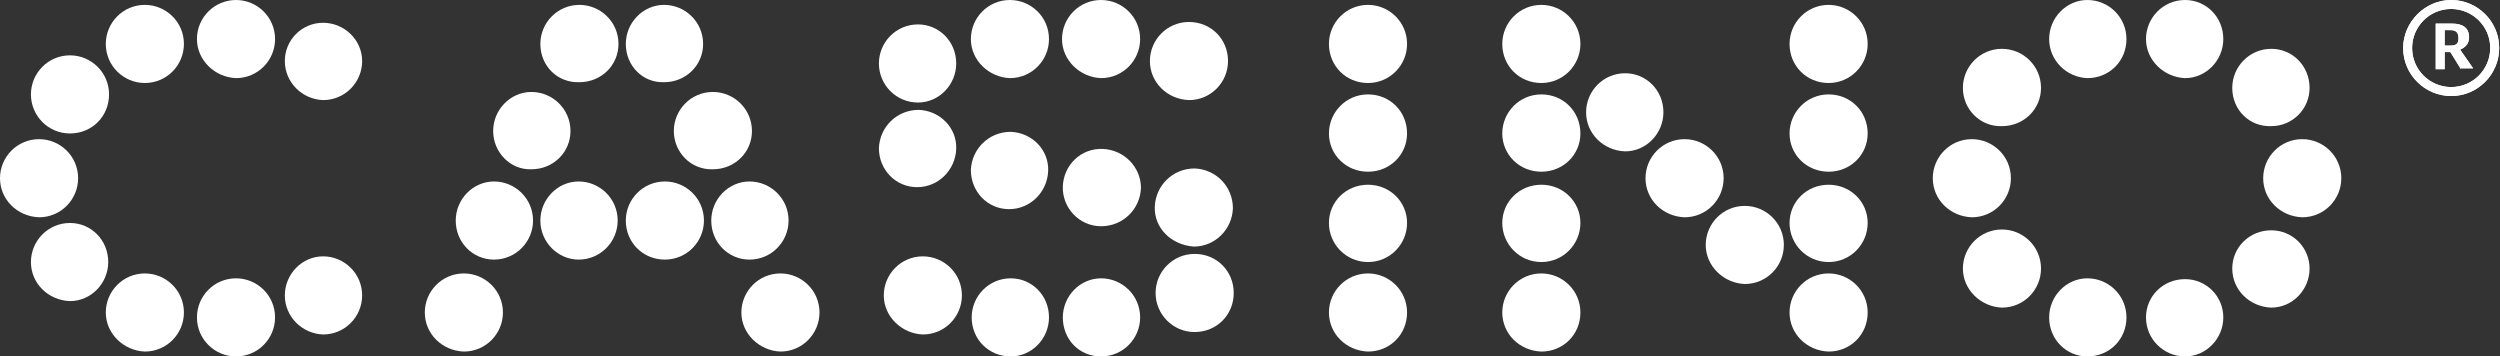
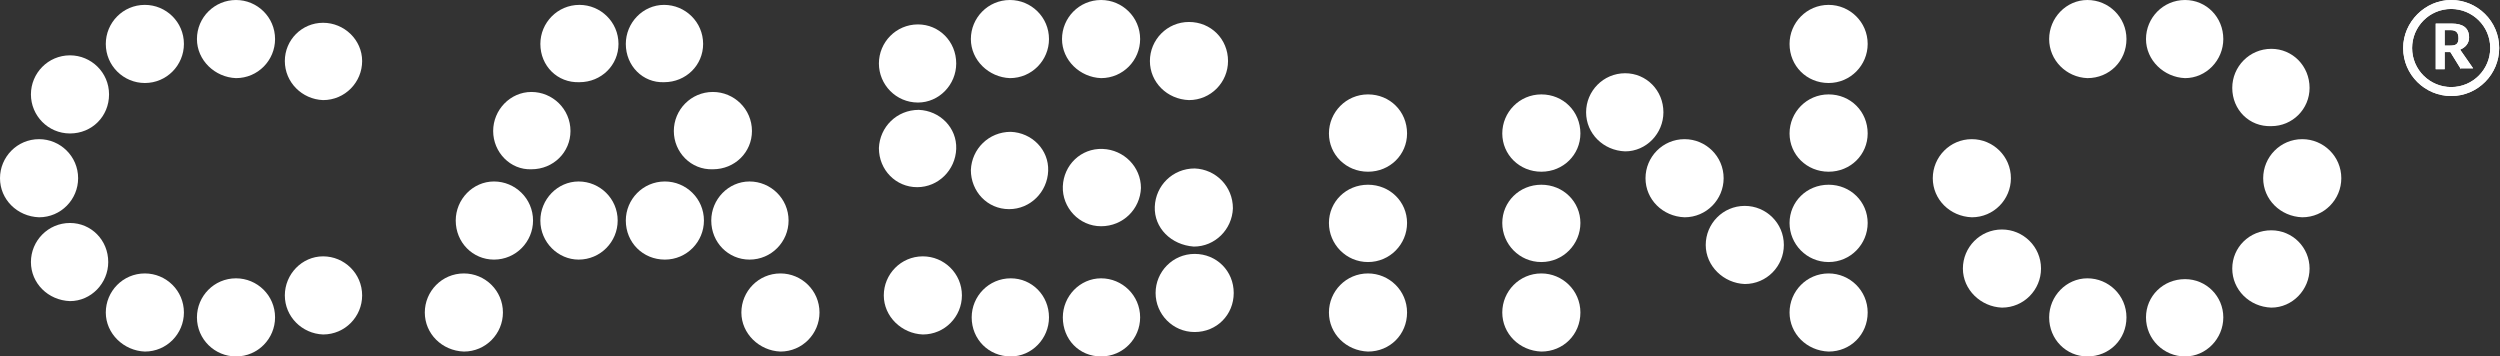
<svg xmlns="http://www.w3.org/2000/svg" version="1.1" id="Layer_1" x="0px" y="0px" width="307.2px" height="43.8px" viewBox="0 0 307.2 43.8" style="enable-background:new 0 0 307.2 43.8;" xml:space="preserve">
  <rect x="0" y="0" width="307.2" height="43.8" fill="#333333" stroke="none" />
  <style type="text/css">

	.st0{fill:#FFFFFF;}

</style>
  <path class="st0" d="M302.4,8.5l-1.3-2.1h-0.7v2.1h-1.1V2.9h2c1.3,0,2.1,0.5,2.1,1.7c0,0.7-0.4,1.2-1.1,1.5l0,0l1.6,2.3H302.4z   M301.1,3.7h-0.7v1.9h0.7c0.7,0,1-0.2,1-0.9S301.8,3.7,301.1,3.7" />
  <path class="st0" d="M295.3,5.9c0,3.3,2.7,5.9,5.9,5.9c3.3,0,5.9-2.7,5.9-5.9c0-3.3-2.7-5.9-5.9-5.9C298,0,295.3,2.7,295.3,5.9   M296.4,5.9c0-2.6,2.1-4.8,4.8-4.8c2.6,0,4.8,2.1,4.8,4.8c0,2.6-2.1,4.8-4.8,4.8C298.6,10.7,296.4,8.6,296.4,5.9" />
  <path class="st0" d="M302.4,8.5l-1.3-2.1h-0.7v2.1h-1.1V2.9h2c1.3,0,2.1,0.5,2.1,1.7c0,0.7-0.4,1.2-1.1,1.5l0,0l1.6,2.3H302.4z   M301.1,3.7h-0.7v1.9h0.7c0.7,0,1-0.2,1-0.9S301.8,3.7,301.1,3.7" />
  <path class="st0" d="M295.3,5.9c0,3.3,2.7,5.9,5.9,5.9c3.3,0,5.9-2.7,5.9-5.9c0-3.3-2.7-5.9-5.9-5.9C298,0,295.3,2.7,295.3,5.9   M296.4,5.9c0-2.6,2.1-4.8,4.8-4.8c2.6,0,4.8,2.1,4.8,4.8c0,2.6-2.1,4.8-4.8,4.8C298.6,10.7,296.4,8.6,296.4,5.9" />
-   <path class="st0" d="M163.3,5.4c0-2.6,2.1-4.8,4.8-4.8c2.6,0,4.8,2.1,4.8,4.8c0,2.6-2.1,4.8-4.8,4.8C165.4,10.2,163.3,8.1,163.3,5.4  " />
  <path class="st0" d="M209.6,30.1c0-2.6,2.1-4.8,4.8-4.8c2.6,0,4.8,2.1,4.8,4.8c0,2.6-2.1,4.8-4.8,4.8  C211.8,34.8,209.6,32.7,209.6,30.1" />
  <path class="st0" d="M163.3,38.4c0-2.6,2.1-4.8,4.8-4.8c2.6,0,4.8,2.1,4.8,4.8s-2.1,4.8-4.8,4.8C165.4,43.1,163.3,41,163.3,38.4" />
  <path class="st0" d="M163.3,27.4c0-2.6,2.1-4.7,4.8-4.7s4.8,2.1,4.8,4.7c0,2.6-2.1,4.8-4.8,4.8S163.3,30,163.3,27.4" />
  <path class="st0" d="M163.3,16.4c0-2.6,2.1-4.8,4.8-4.8s4.8,2.1,4.8,4.8c0,2.6-2.1,4.7-4.8,4.7S163.3,19,163.3,16.4" />
  <path class="st0" d="M219.9,5.4c0-2.6,2.1-4.8,4.8-4.8c2.6,0,4.8,2.1,4.8,4.8c0,2.6-2.1,4.8-4.8,4.8C222,10.2,219.9,8.1,219.9,5.4" />
  <path class="st0" d="M219.9,38.4c0-2.6,2.1-4.8,4.8-4.8c2.6,0,4.8,2.1,4.8,4.8s-2.1,4.8-4.8,4.8C222,43.1,219.9,41,219.9,38.4" />
  <path class="st0" d="M219.9,27.4c0-2.6,2.1-4.7,4.8-4.7s4.8,2.1,4.8,4.7c0,2.6-2.1,4.8-4.8,4.8S219.9,30,219.9,27.4" />
  <path class="st0" d="M219.9,16.4c0-2.6,2.1-4.8,4.8-4.8s4.8,2.1,4.8,4.8c0,2.6-2.1,4.7-4.8,4.7S219.9,19,219.9,16.4" />
-   <path class="st0" d="M184.6,5.4c0-2.6,2.1-4.8,4.8-4.8c2.6,0,4.8,2.1,4.8,4.8c0,2.6-2.1,4.8-4.8,4.8C186.7,10.2,184.6,8.1,184.6,5.4  " />
  <path class="st0" d="M184.6,38.4c0-2.6,2.1-4.8,4.8-4.8c2.6,0,4.8,2.1,4.8,4.8s-2.1,4.8-4.8,4.8C186.7,43.1,184.6,41,184.6,38.4" />
  <path class="st0" d="M184.6,27.4c0-2.6,2.1-4.7,4.8-4.7s4.8,2.1,4.8,4.7c0,2.6-2.1,4.8-4.8,4.8S184.6,30,184.6,27.4" />
  <path class="st0" d="M184.6,16.4c0-2.6,2.1-4.8,4.8-4.8s4.8,2.1,4.8,4.8c0,2.6-2.1,4.7-4.8,4.7S184.6,19,184.6,16.4" />
  <path class="st0" d="M119.3,4.8c0-2.6,2.1-4.8,4.8-4.8c2.6,0,4.8,2.1,4.8,4.8c0,2.6-2.1,4.8-4.8,4.8C121.5,9.5,119.3,7.4,119.3,4.8" />
  <path class="st0" d="M108,7.8c0-2.6,2.1-4.8,4.8-4.8c2.6,0,4.7,2.1,4.7,4.8c0,2.6-2.1,4.8-4.7,4.8C110.1,12.6,108,10.4,108,7.8" />
  <path class="st0" d="M130.5,4.8c0-2.6,2.1-4.8,4.8-4.8c2.6,0,4.8,2.1,4.8,4.8c0,2.6-2.1,4.8-4.8,4.8C132.7,9.5,130.5,7.4,130.5,4.8" />
  <path class="st0" d="M141.3,7.5c0-2.6,2.1-4.8,4.8-4.8s4.8,2.1,4.8,4.8c0,2.6-2.1,4.8-4.8,4.8C143.4,12.2,141.3,10.1,141.3,7.5" />
  <path class="st0" d="M108,18.2c0.1-2.6,2.2-4.7,4.9-4.7c2.6,0.1,4.7,2.2,4.6,4.8c-0.1,2.6-2.2,4.7-4.8,4.7  C110.1,23,108,20.9,108,18.2" />
  <path class="st0" d="M130.6,39c0-2.6,2.1-4.8,4.7-4.8s4.8,2.1,4.8,4.8c0,2.6-2.1,4.8-4.8,4.8S130.6,41.7,130.6,39" />
  <path class="st0" d="M142,36c0-2.6,2.1-4.8,4.8-4.8s4.8,2.1,4.8,4.8s-2.1,4.8-4.8,4.8S142,38.6,142,36" />
  <path class="st0" d="M141.9,25.4c0.1-2.6,2.2-4.7,4.9-4.7c2.6,0.1,4.7,2.2,4.7,4.9c-0.1,2.6-2.2,4.7-4.8,4.7  C143.9,30.1,141.8,28,141.9,25.4" />
  <path class="st0" d="M130.6,22.9c0.1-2.6,2.2-4.7,4.9-4.6c2.6,0.1,4.7,2.2,4.7,4.8c-0.1,2.6-2.2,4.7-4.9,4.7S130.5,25.5,130.6,22.9" />
  <path class="st0" d="M119.3,20.9c0.1-2.6,2.2-4.7,4.9-4.7c2.6,0.1,4.7,2.2,4.6,4.8c-0.1,2.6-2.2,4.7-4.8,4.7  C121.3,25.7,119.3,23.5,119.3,20.9" />
  <path class="st0" d="M119.4,39c0-2.6,2.1-4.8,4.8-4.8c2.6,0,4.7,2.1,4.7,4.8c0,2.6-2.1,4.8-4.7,4.8C121.5,43.8,119.4,41.7,119.4,39" />
  <path class="st0" d="M108.6,36.3c0-2.6,2.1-4.8,4.8-4.8c2.6,0,4.8,2.1,4.8,4.8c0,2.6-2.1,4.8-4.8,4.8  C110.8,41,108.6,38.9,108.6,36.3" />
  <path class="st0" d="M13,5.4c0-2.6,2.1-4.8,4.8-4.8c2.6,0,4.8,2.1,4.8,4.8c0,2.6-2.1,4.8-4.8,4.8C15.2,10.2,13,8.1,13,5.4" />
  <path class="st0" d="M3.8,11.6c0-2.6,2.1-4.8,4.8-4.8c2.6,0,4.8,2.1,4.8,4.8s-2.1,4.8-4.8,4.8C5.9,16.4,3.8,14.2,3.8,11.6" />
  <path class="st0" d="M0,21.9c0-2.6,2.1-4.8,4.8-4.8c2.6,0,4.8,2.1,4.8,4.8c0,2.6-2.1,4.8-4.8,4.8C2.1,26.6,0,24.5,0,21.9" />
  <path class="st0" d="M24.2,4.8C24.2,2.1,26.4,0,29,0c2.6,0,4.8,2.1,4.8,4.8c0,2.6-2.1,4.8-4.8,4.8C26.4,9.5,24.2,7.4,24.2,4.8" />
  <path class="st0" d="M35,7.5c0-2.6,2.1-4.7,4.7-4.7c2.6,0,4.8,2.1,4.8,4.7c0,2.6-2.1,4.8-4.8,4.8C37.1,12.2,35,10.1,35,7.5" />
  <path class="st0" d="M13,38.4c0-2.6,2.1-4.8,4.8-4.8c2.6,0,4.8,2.1,4.8,4.8c0,2.6-2.1,4.8-4.8,4.8C15.2,43.1,13,41,13,38.4" />
  <path class="st0" d="M3.8,32.2c0-2.6,2.1-4.8,4.8-4.8c2.6,0,4.7,2.1,4.7,4.8c0,2.6-2.1,4.8-4.7,4.8C5.9,36.9,3.8,34.8,3.8,32.2" />
  <path class="st0" d="M24.2,39c0-2.6,2.1-4.8,4.8-4.8c2.6,0,4.8,2.1,4.8,4.8c0,2.6-2.1,4.8-4.8,4.8C26.4,43.8,24.2,41.7,24.2,39" />
  <path class="st0" d="M35,36.3c0-2.6,2.1-4.8,4.7-4.8c2.6,0,4.8,2.1,4.8,4.8c0,2.6-2.1,4.8-4.8,4.8C37.1,41,35,38.9,35,36.3" />
  <path class="st0" d="M56,27.1c0-2.6,2.1-4.8,4.7-4.8c2.6,0,4.8,2.1,4.8,4.8c0,2.6-2.1,4.8-4.8,4.8C58.1,31.9,56,29.8,56,27.1" />
  <path class="st0" d="M60.6,16.1c0-2.6,2.1-4.8,4.7-4.8c2.6,0,4.8,2.1,4.8,4.8c0,2.6-2.1,4.7-4.8,4.7C62.7,20.9,60.6,18.7,60.6,16.1" />
  <path class="st0" d="M66.4,5.4c0-2.6,2.1-4.8,4.8-4.8c2.6,0,4.8,2.1,4.8,4.8c0,2.6-2.1,4.7-4.8,4.7C68.5,10.2,66.4,8.1,66.4,5.4" />
  <path class="st0" d="M76.9,5.4c0-2.6,2.1-4.8,4.7-4.8c2.6,0,4.8,2.1,4.8,4.8c0,2.6-2.1,4.7-4.8,4.7C79,10.2,76.9,8.1,76.9,5.4" />
  <path class="st0" d="M66.4,27.1c0-2.6,2.1-4.8,4.7-4.8c2.6,0,4.8,2.1,4.8,4.8c0,2.6-2.1,4.8-4.8,4.8C68.6,31.9,66.4,29.8,66.4,27.1" />
  <path class="st0" d="M76.9,27.1c0-2.6,2.1-4.8,4.8-4.8c2.6,0,4.8,2.1,4.8,4.8c0,2.6-2.1,4.8-4.8,4.8C79,31.9,76.9,29.8,76.9,27.1" />
  <path class="st0" d="M87.4,27.1c0-2.6,2.1-4.8,4.7-4.8c2.6,0,4.8,2.1,4.8,4.8c0,2.6-2.1,4.8-4.8,4.8C89.5,31.9,87.4,29.8,87.4,27.1" />
  <path class="st0" d="M91.1,38.4c0-2.6,2.1-4.8,4.8-4.8c2.6,0,4.8,2.1,4.8,4.8c0,2.6-2.1,4.8-4.8,4.8C93.3,43.1,91.1,41,91.1,38.4" />
  <path class="st0" d="M82.8,16.1c0-2.6,2.1-4.8,4.8-4.8c2.6,0,4.8,2.1,4.8,4.8c0,2.6-2.1,4.7-4.8,4.7C84.9,20.9,82.8,18.7,82.8,16.1" />
  <path class="st0" d="M52.2,38.4c0-2.6,2.1-4.8,4.8-4.8c2.6,0,4.8,2.1,4.8,4.8c0,2.6-2.1,4.8-4.8,4.8C54.3,43.1,52.2,41,52.2,38.4" />
  <path class="st0" d="M263.7,39c0-2.6,2.1-4.7,4.8-4.7c2.6,0,4.7,2.1,4.7,4.7s-2.1,4.8-4.7,4.8C265.9,43.8,263.7,41.7,263.7,39" />
  <path class="st0" d="M274.3,33c0-2.6,2.1-4.7,4.8-4.7c2.6,0,4.7,2.1,4.7,4.7c0,2.6-2.1,4.8-4.7,4.8C276.4,37.7,274.3,35.6,274.3,33" />
  <path class="st0" d="M278.1,21.9c0-2.6,2.1-4.8,4.8-4.8c2.6,0,4.8,2.1,4.8,4.8c0,2.6-2.1,4.8-4.8,4.8  C280.2,26.6,278.1,24.5,278.1,21.9" />
  <path class="st0" d="M251.8,39c0-2.6,2.1-4.8,4.7-4.8c2.6,0,4.8,2.1,4.8,4.8s-2.1,4.8-4.8,4.8C253.9,43.8,251.8,41.7,251.8,39" />
  <path class="st0" d="M241.2,33c0-2.6,2.1-4.8,4.8-4.8c2.6,0,4.8,2.1,4.8,4.8c0,2.6-2.1,4.8-4.8,4.8C243.4,37.7,241.2,35.6,241.2,33" />
  <path class="st0" d="M237.5,21.9c0-2.6,2.1-4.8,4.8-4.8c2.6,0,4.8,2.1,4.8,4.8c0,2.6-2.1,4.8-4.8,4.8  C239.6,26.6,237.5,24.5,237.5,21.9" />
  <path class="st0" d="M263.7,4.8c0-2.6,2.1-4.8,4.8-4.8c2.6,0,4.7,2.1,4.7,4.8c0,2.6-2.1,4.8-4.7,4.8C265.9,9.5,263.7,7.4,263.7,4.8" />
  <path class="st0" d="M274.3,10.8c0-2.6,2.1-4.8,4.8-4.8c2.6,0,4.7,2.1,4.7,4.8c0,2.6-2.1,4.7-4.7,4.7  C276.4,15.6,274.3,13.5,274.3,10.8" />
  <path class="st0" d="M251.8,4.8c0-2.6,2.1-4.8,4.7-4.8c2.6,0,4.8,2.1,4.8,4.8s-2.1,4.8-4.8,4.8C253.9,9.5,251.8,7.4,251.8,4.8" />
-   <path class="st0" d="M241.2,10.8c0-2.6,2.1-4.8,4.8-4.8c2.6,0,4.8,2.1,4.8,4.8c0,2.6-2.1,4.7-4.8,4.7  C243.4,15.6,241.2,13.5,241.2,10.8" />
  <path class="st0" d="M194.9,13.8c0-2.6,2.1-4.8,4.8-4.8c2.6,0,4.7,2.1,4.7,4.8c0,2.6-2.1,4.8-4.7,4.8  C197,18.5,194.9,16.4,194.9,13.8" />
  <path class="st0" d="M202.2,21.9c0-2.6,2.1-4.8,4.8-4.8c2.6,0,4.8,2.1,4.8,4.8c0,2.6-2.1,4.8-4.8,4.8  C204.3,26.6,202.2,24.5,202.2,21.9" />
</svg>